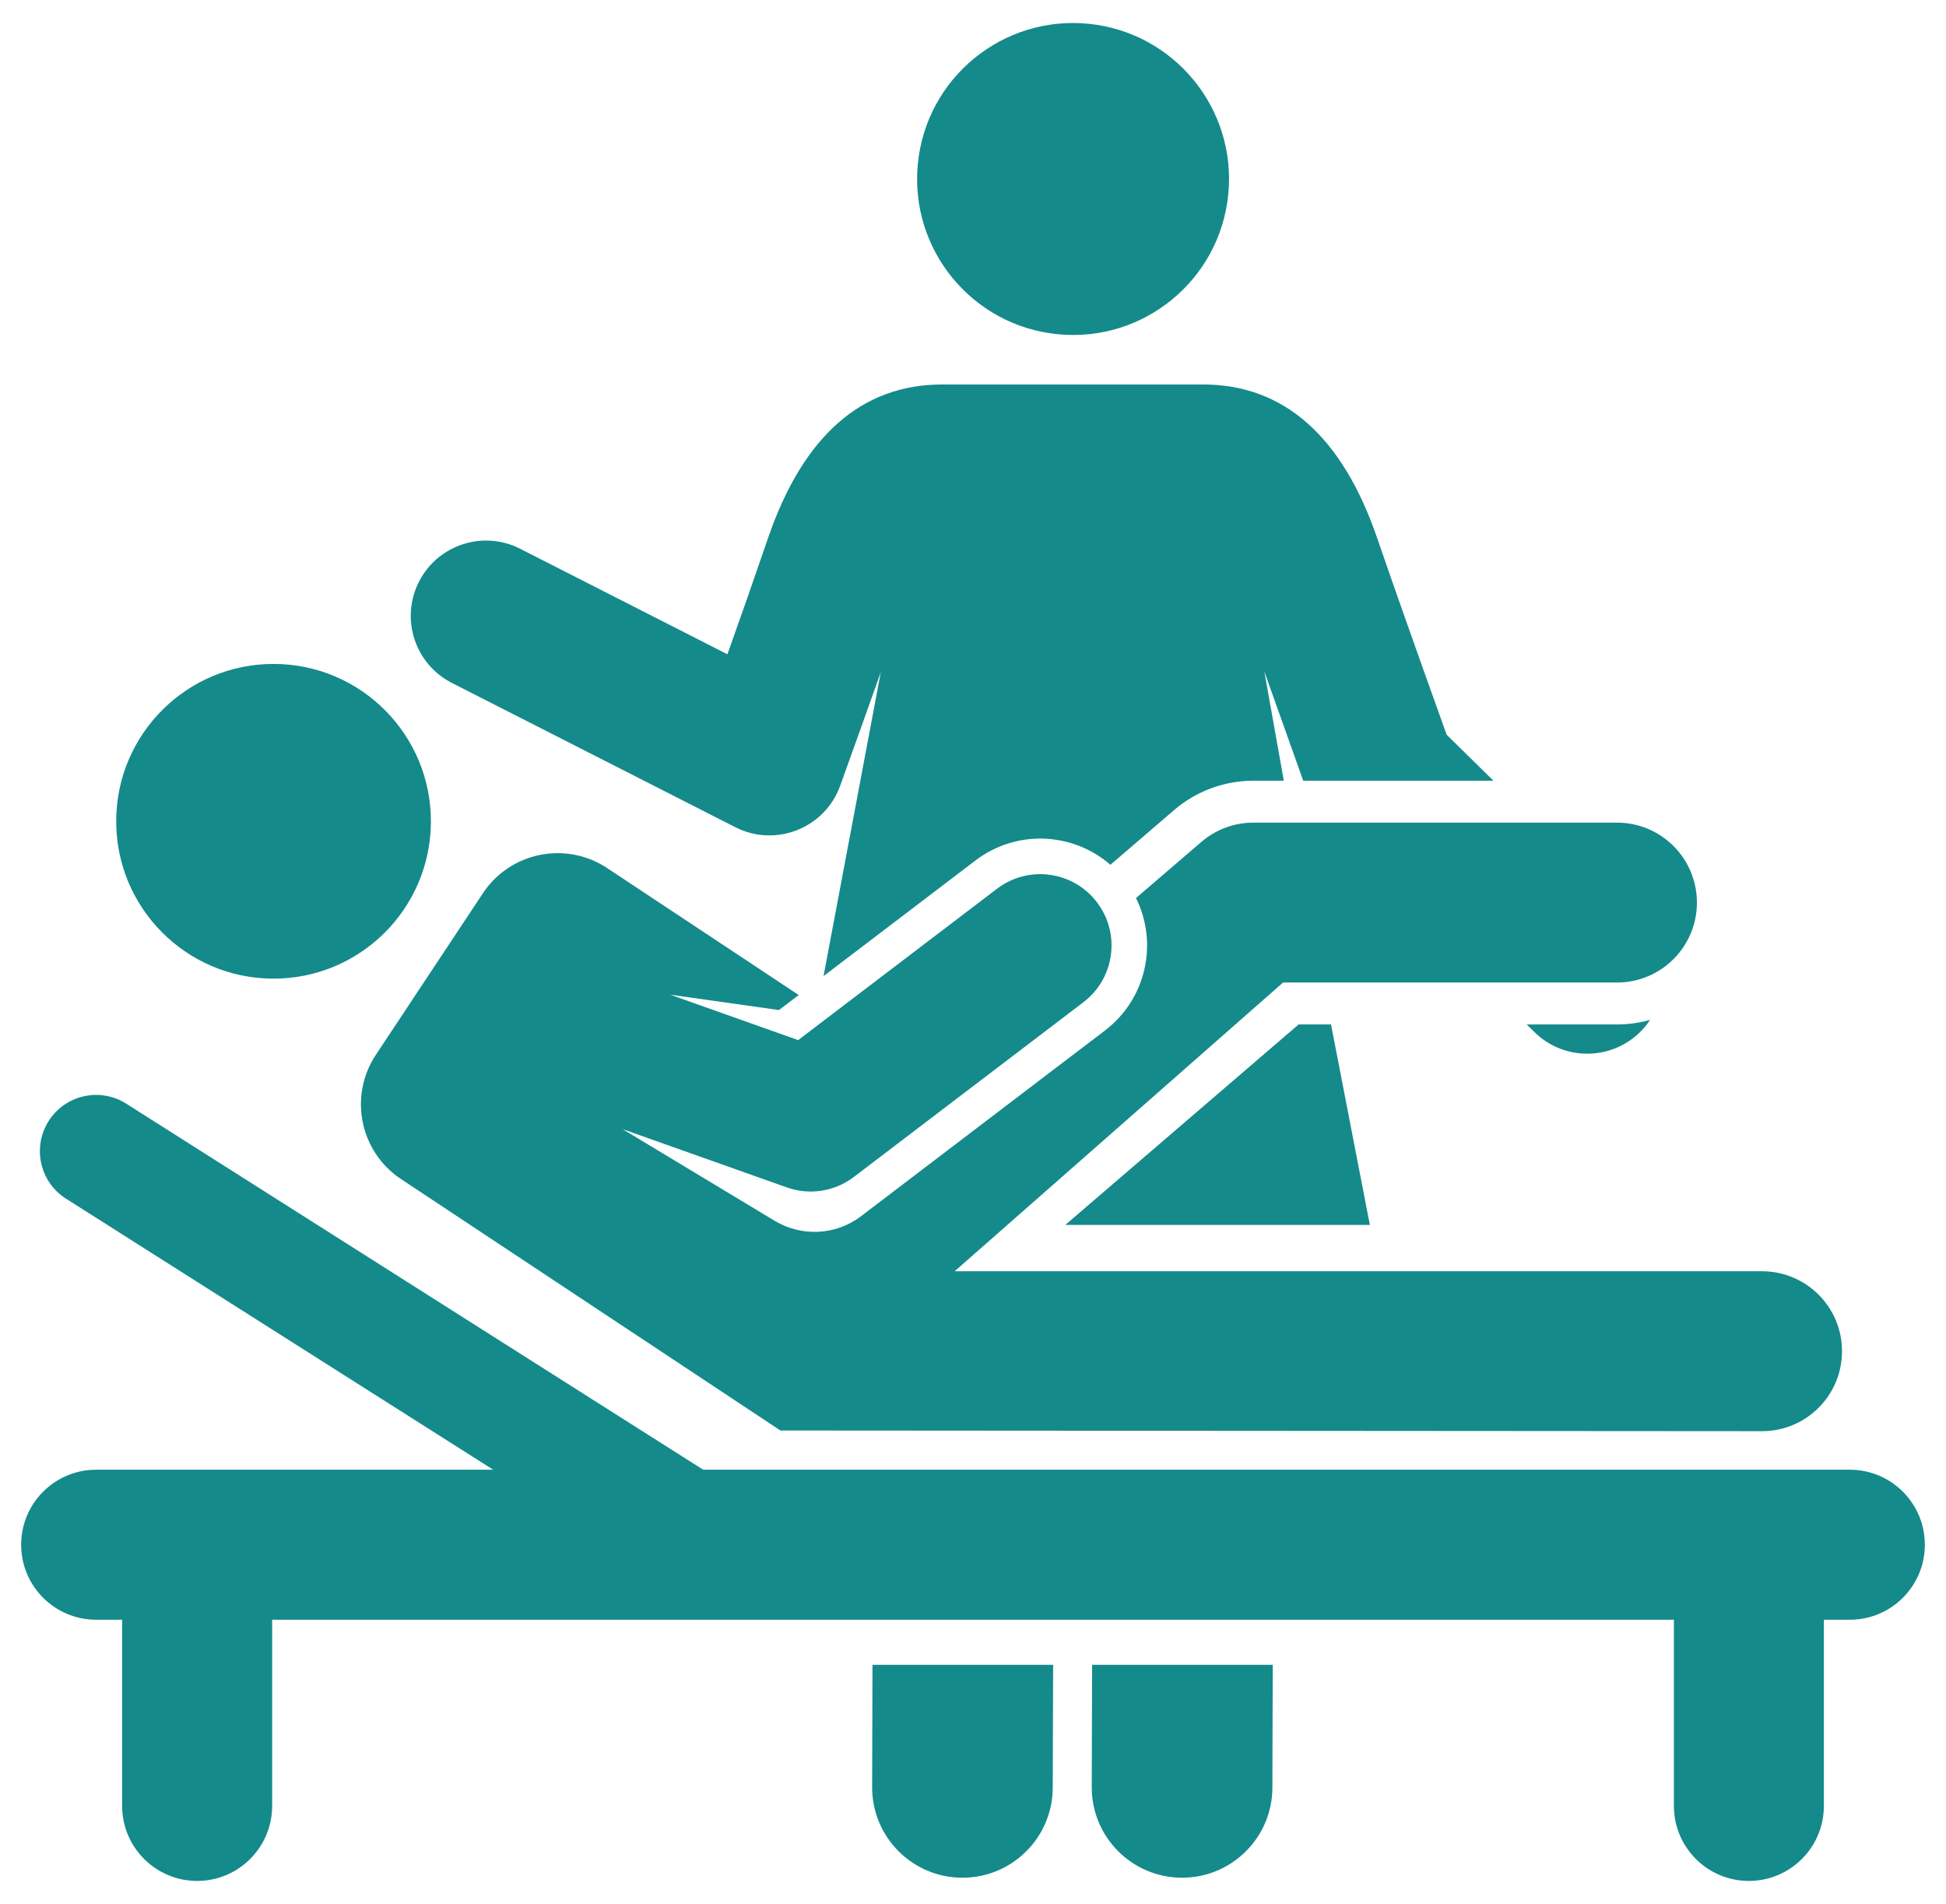
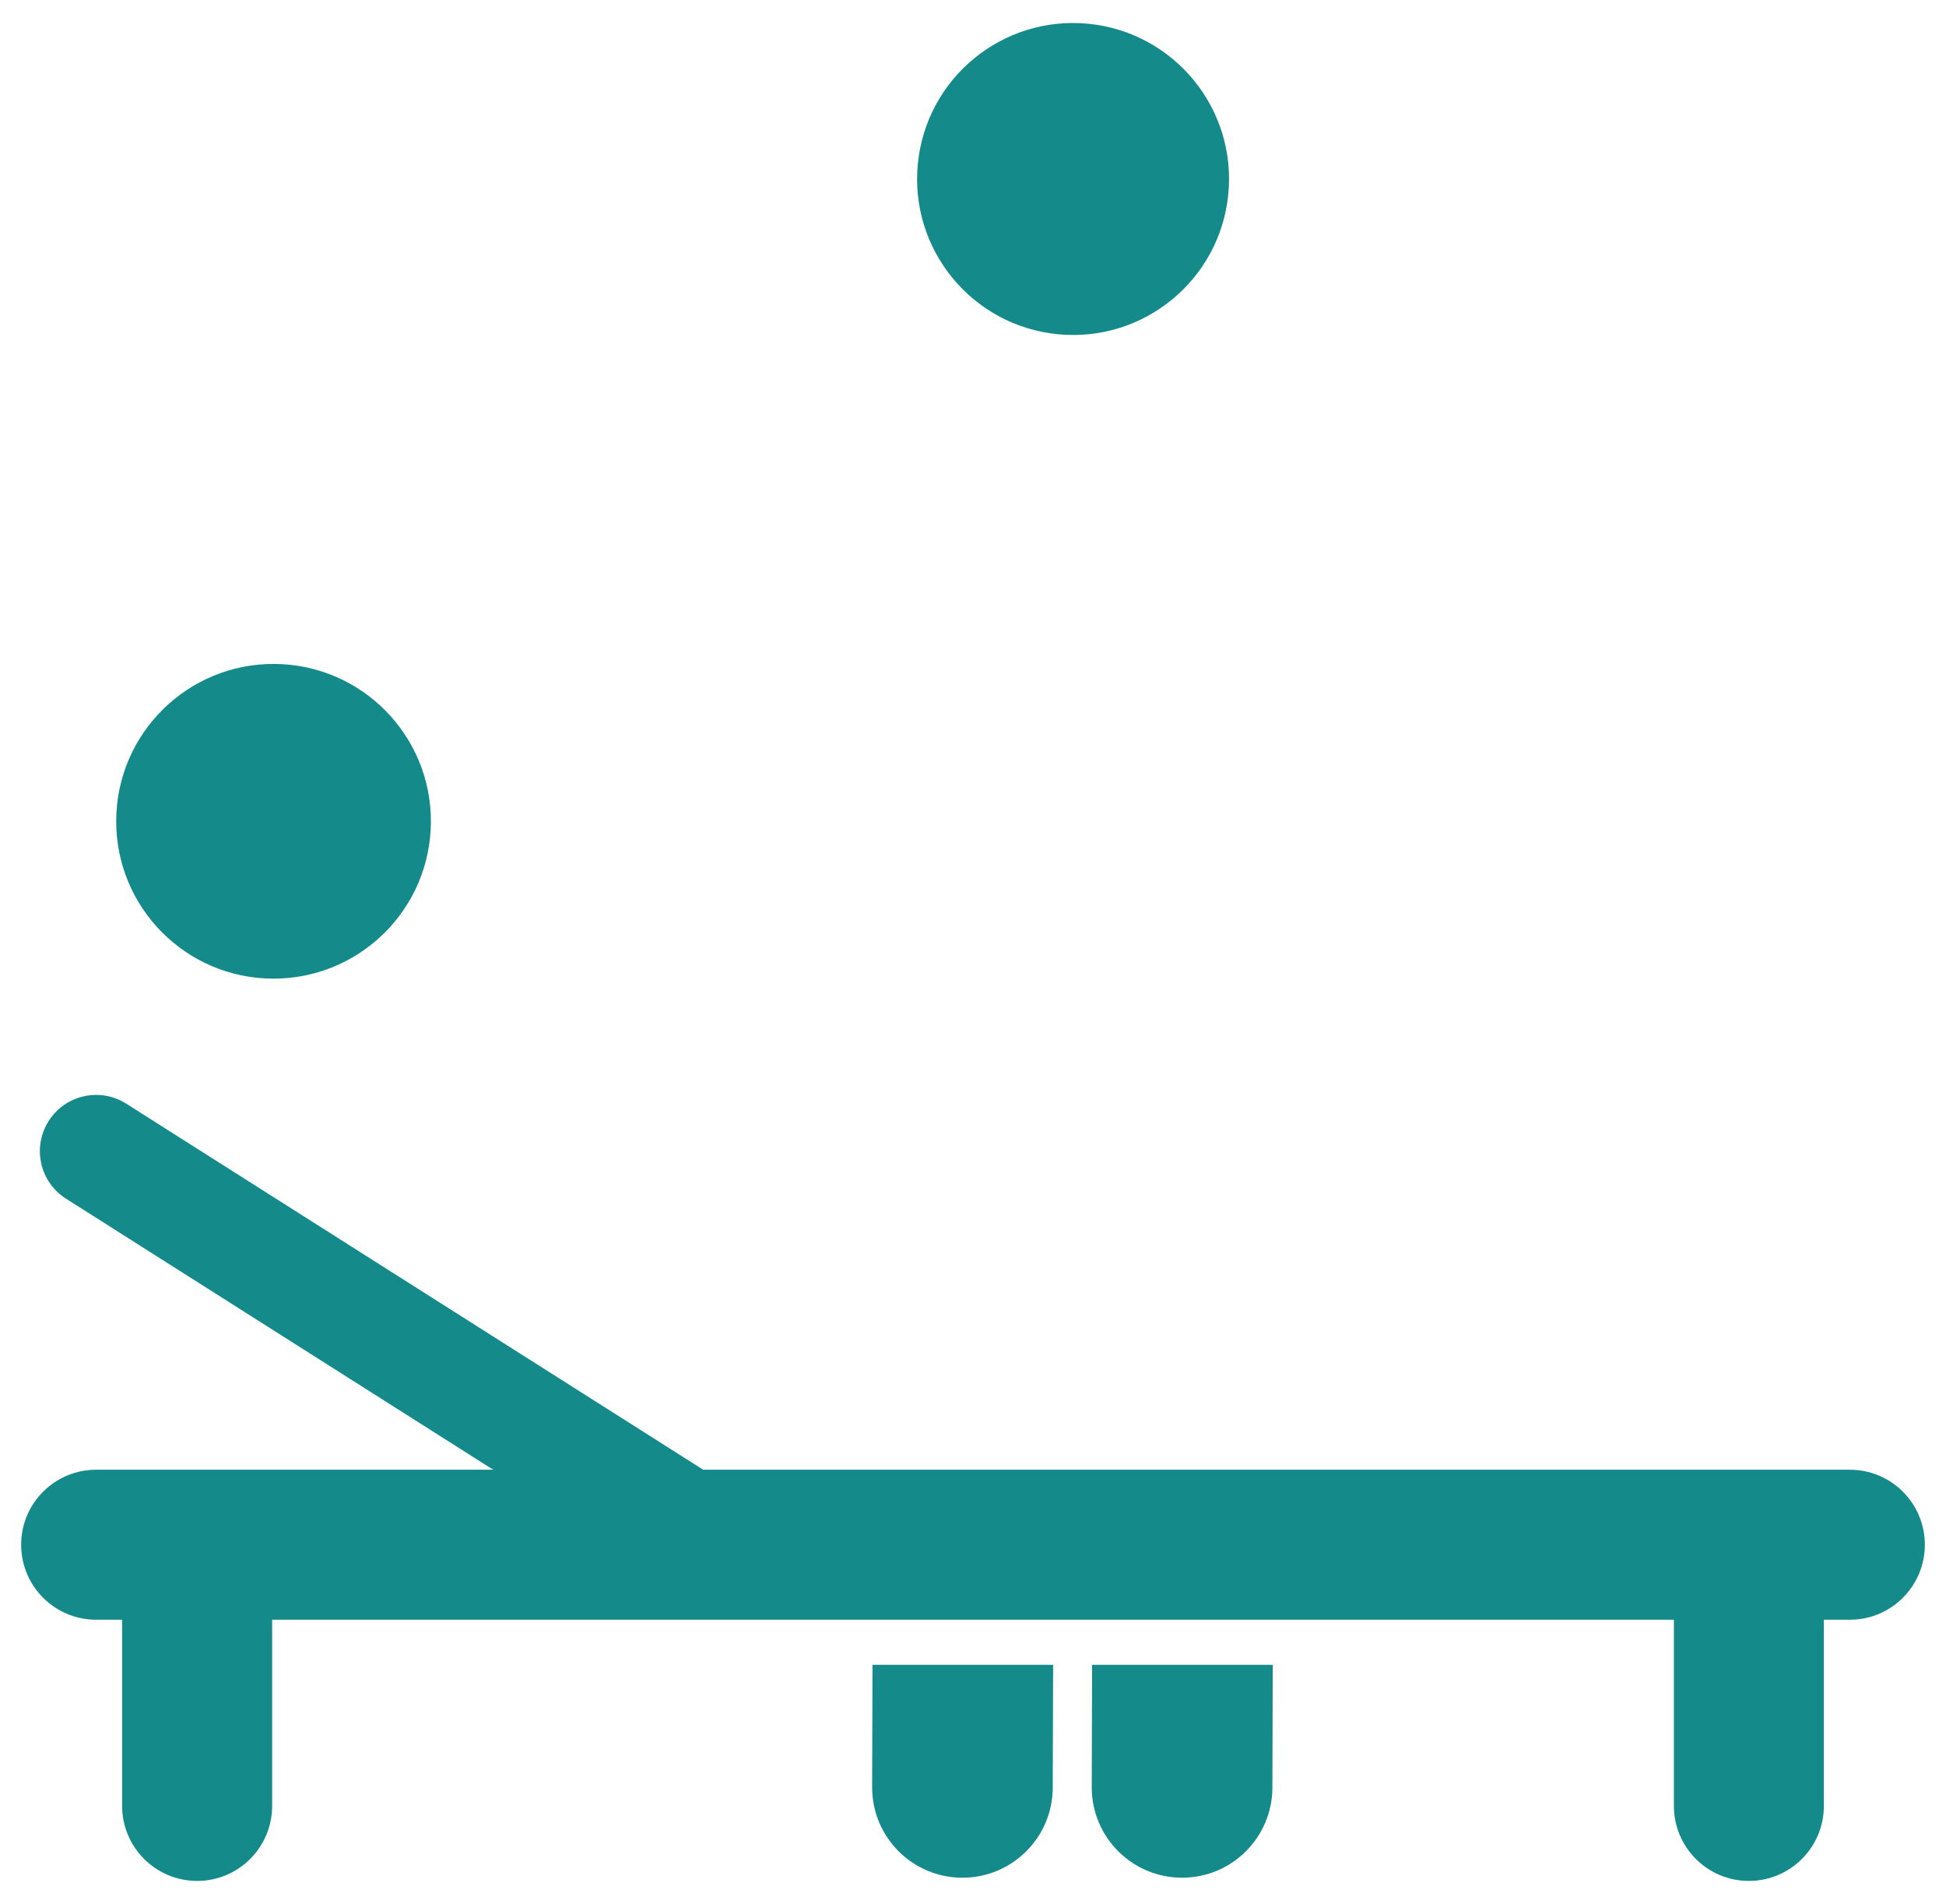
<svg xmlns="http://www.w3.org/2000/svg" width="46" height="45" viewBox="0 0 46 45" fill="none">
  <g clip-path="url(#clip0_5046_537)">
    <path d="M20.616 42.25C20.616 43.429 21.571 44.385 22.75 44.385C23.93 44.385 24.885 43.429 24.885 42.25L24.894 39.353H20.624L20.616 42.25ZM25.807 42.25C25.807 43.429 26.763 44.385 27.942 44.385C29.121 44.385 30.077 43.429 30.077 42.25L30.085 39.353H25.815L25.807 42.25Z" fill="#148A8B" />
    <path d="M29.034 4.596C29.236 2.57 27.757 0.764 25.73 0.562C23.704 0.361 21.898 1.84 21.697 3.866C21.495 5.893 22.974 7.699 25 7.9C27.027 8.102 28.833 6.622 29.034 4.596Z" fill="#148A8B" />
-     <path d="M25.182 28.954H32.381L31.463 24.216H30.697L25.182 28.954ZM26.248 20.442L27.752 19.15C28.274 18.701 28.94 18.454 29.629 18.454H30.347L29.886 15.871L30.806 18.454H35.302L34.196 17.367C33.48 15.372 32.927 13.806 32.55 12.708C31.724 10.306 30.34 9.088 28.436 9.088H22.273C20.369 9.088 18.985 10.306 18.159 12.708C17.8 13.752 17.545 14.485 17.195 15.466L12.296 12.972C11.421 12.526 10.349 12.875 9.904 13.75C9.458 14.626 9.806 15.697 10.682 16.143L17.381 19.553C18.335 20.039 19.499 19.577 19.861 18.571C20.183 17.677 20.503 16.782 20.821 15.887L19.467 23.073L23.059 20.339C24.03 19.6 25.363 19.671 26.248 20.442ZM36.089 24.216L36.273 24.397C36.605 24.725 37.053 24.908 37.52 24.907C37.814 24.908 38.104 24.835 38.363 24.695C38.623 24.556 38.843 24.354 39.005 24.108C38.75 24.18 38.487 24.216 38.222 24.216H36.089Z" fill="#148A8B" />
    <path d="M10.186 19.432C10.196 17.378 8.539 15.704 6.485 15.694C4.431 15.684 2.757 17.34 2.747 19.395C2.736 21.449 4.393 23.123 6.447 23.133C8.502 23.143 10.175 21.487 10.186 19.432Z" fill="#148A8B" />
-     <path d="M41.652 33.83C42.696 33.83 43.542 32.983 43.542 31.94C43.542 30.896 42.696 30.05 41.652 30.05H22.566L30.329 23.225H38.222C39.266 23.225 40.112 22.379 40.112 21.335C40.112 20.291 39.266 19.445 38.222 19.445H29.629C29.177 19.445 28.74 19.607 28.397 19.902L26.853 21.228C27.381 22.292 27.099 23.613 26.119 24.359L20.351 28.75C19.743 29.212 18.934 29.23 18.317 28.86L14.714 26.689L18.599 28.068C18.862 28.162 19.145 28.188 19.422 28.145C19.699 28.102 19.96 27.99 20.183 27.821L25.61 23.69C26.351 23.126 26.494 22.069 25.93 21.328C25.367 20.587 24.309 20.444 23.568 21.008L18.867 24.586L15.842 23.512L18.414 23.875L18.88 23.52L14.353 20.52C13.377 19.873 12.061 20.14 11.414 21.116L8.885 24.933C8.238 25.909 8.505 27.225 9.481 27.872L18.448 33.814L41.652 33.83Z" fill="#148A8B" />
    <path d="M43.727 34.741H16.622L2.985 26.089C2.365 25.695 1.543 25.879 1.15 26.499C0.757 27.119 0.94 27.941 1.56 28.334L11.658 34.741H2.273C1.294 34.741 0.5 35.535 0.5 36.514C0.5 37.493 1.294 38.287 2.273 38.287H2.887V42.688C2.887 43.667 3.681 44.461 4.66 44.461C5.639 44.461 6.433 43.667 6.433 42.688V38.287H39.568V42.688C39.568 43.667 40.361 44.461 41.34 44.461C42.319 44.461 43.113 43.667 43.113 42.688V38.287H43.727C44.706 38.287 45.5 37.493 45.5 36.514C45.5 35.535 44.706 34.741 43.727 34.741Z" fill="#148A8B" />
  </g>
  <defs>
    <clipPath id="clip0_5046_537">
      <rect width="45" height="45" fill="white" transform="translate(0.5)" />
    </clipPath>
  </defs>
</svg>